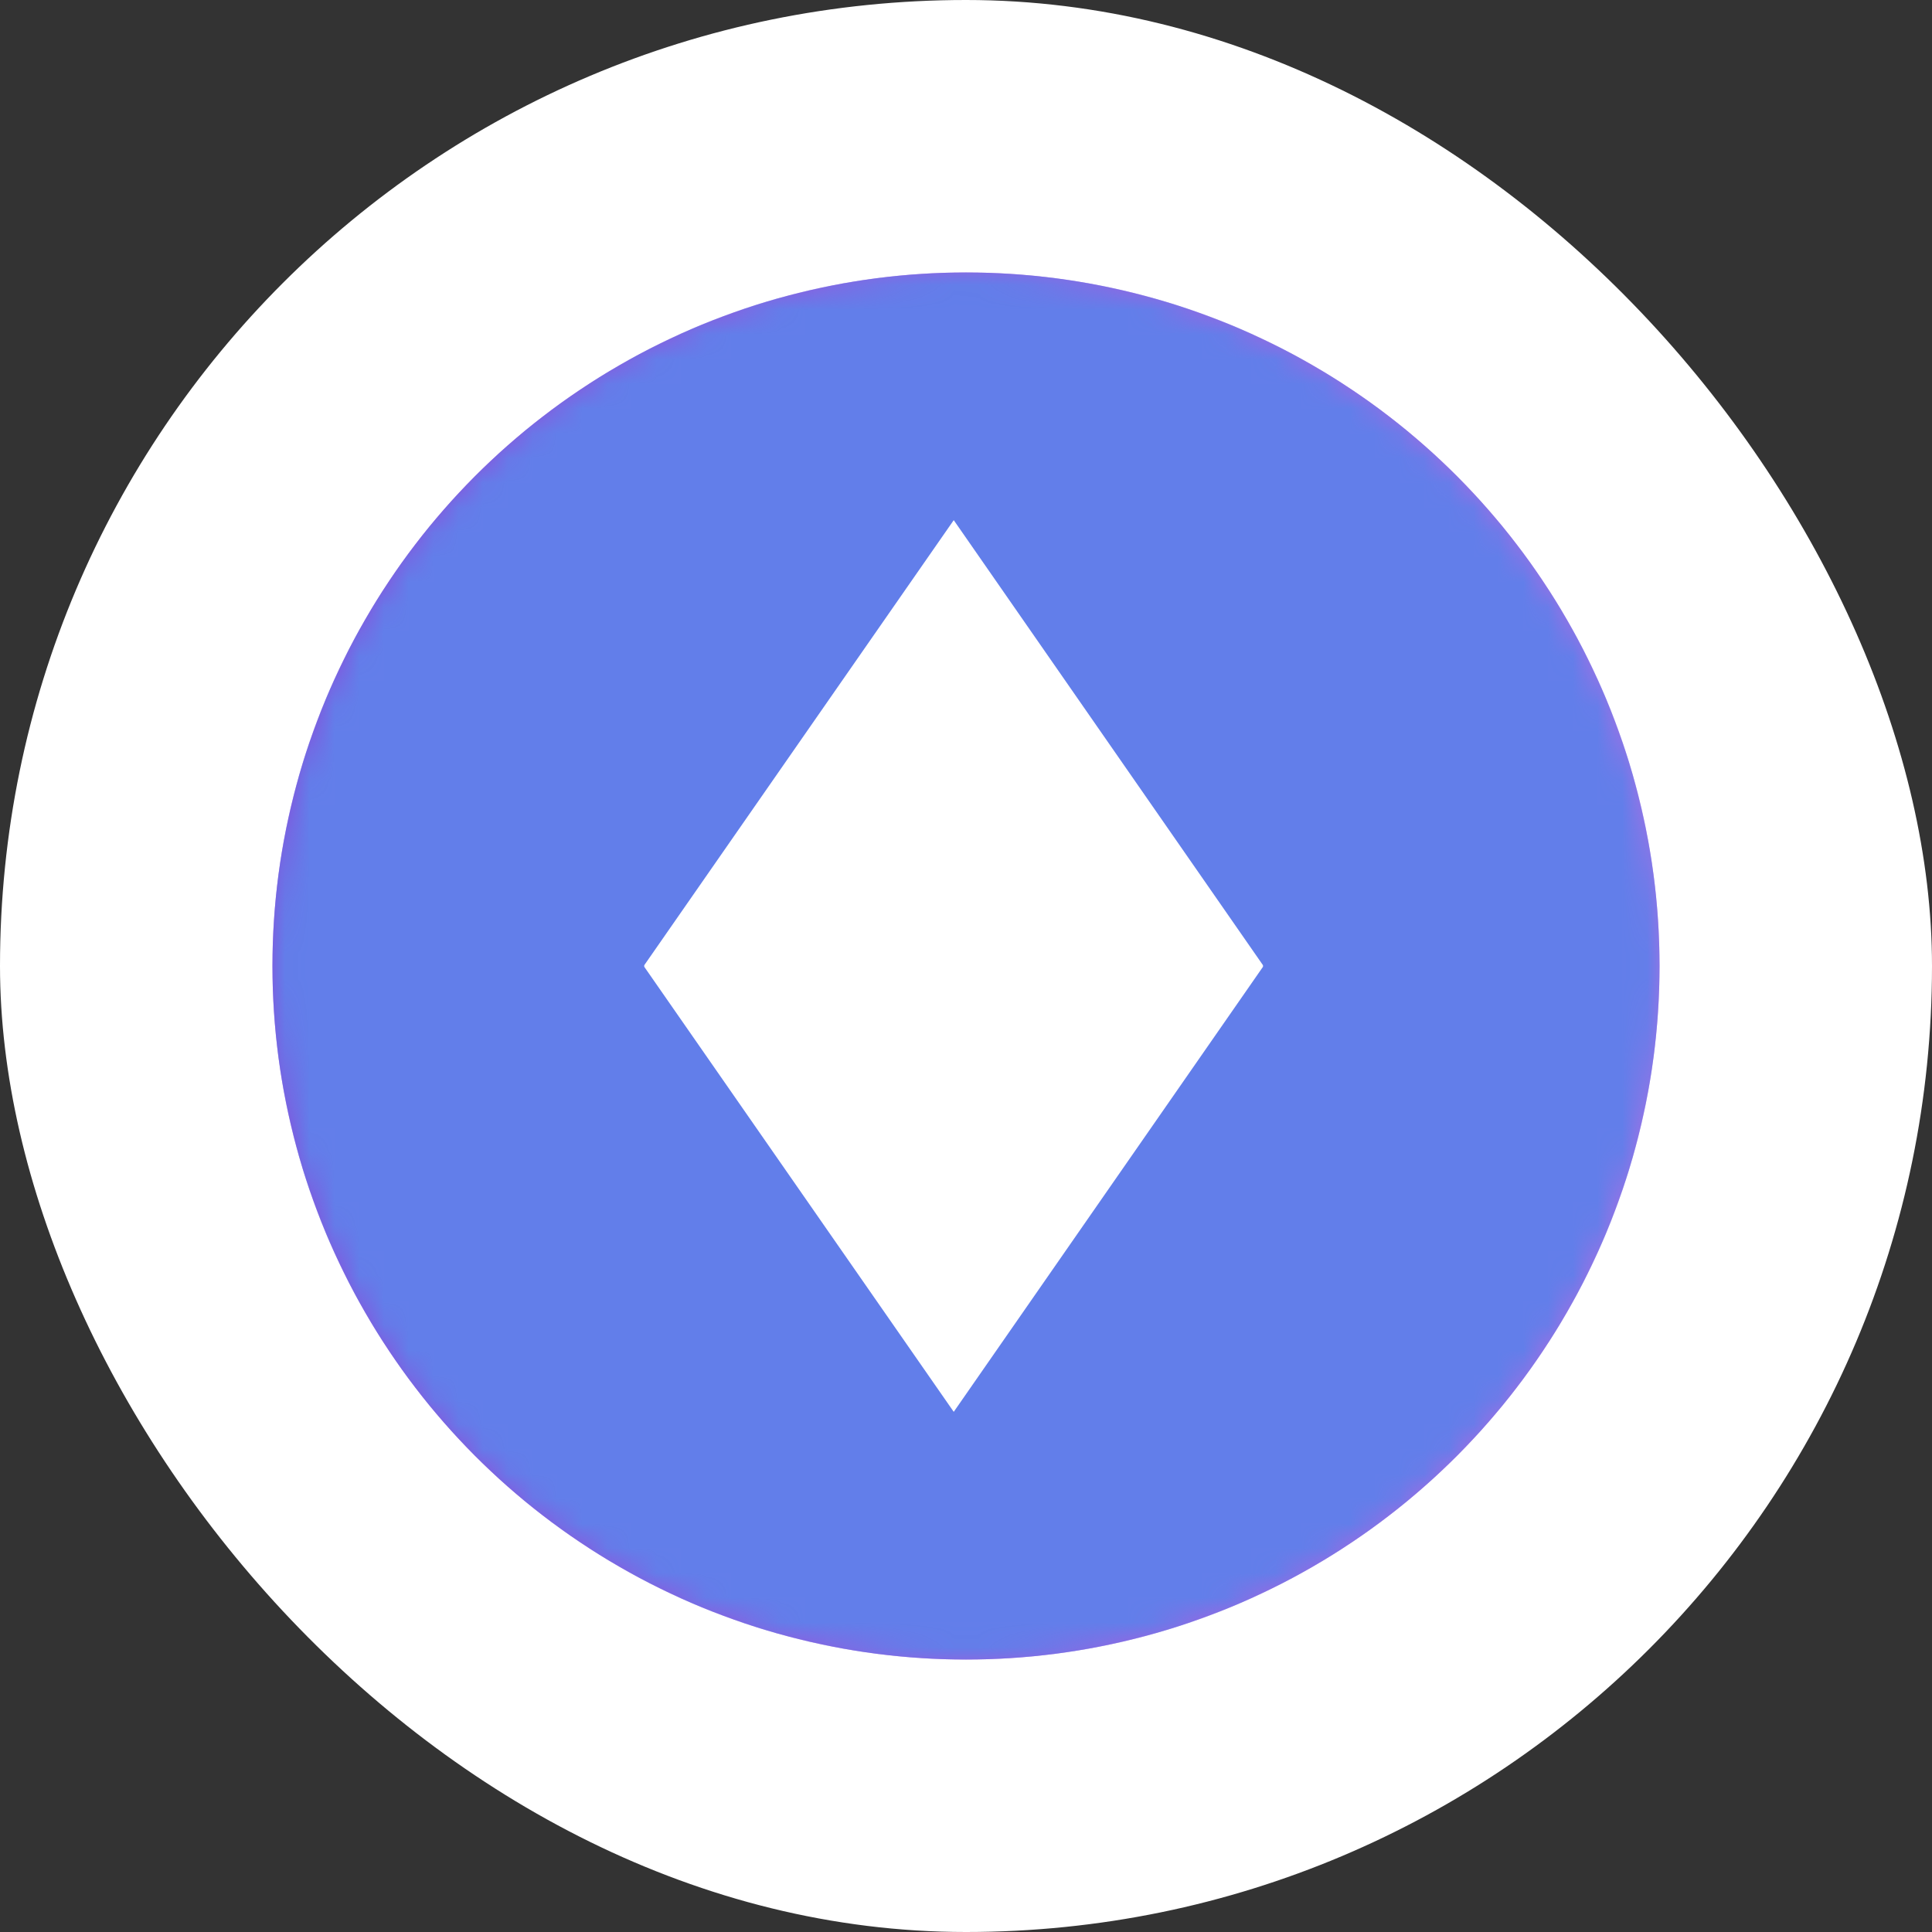
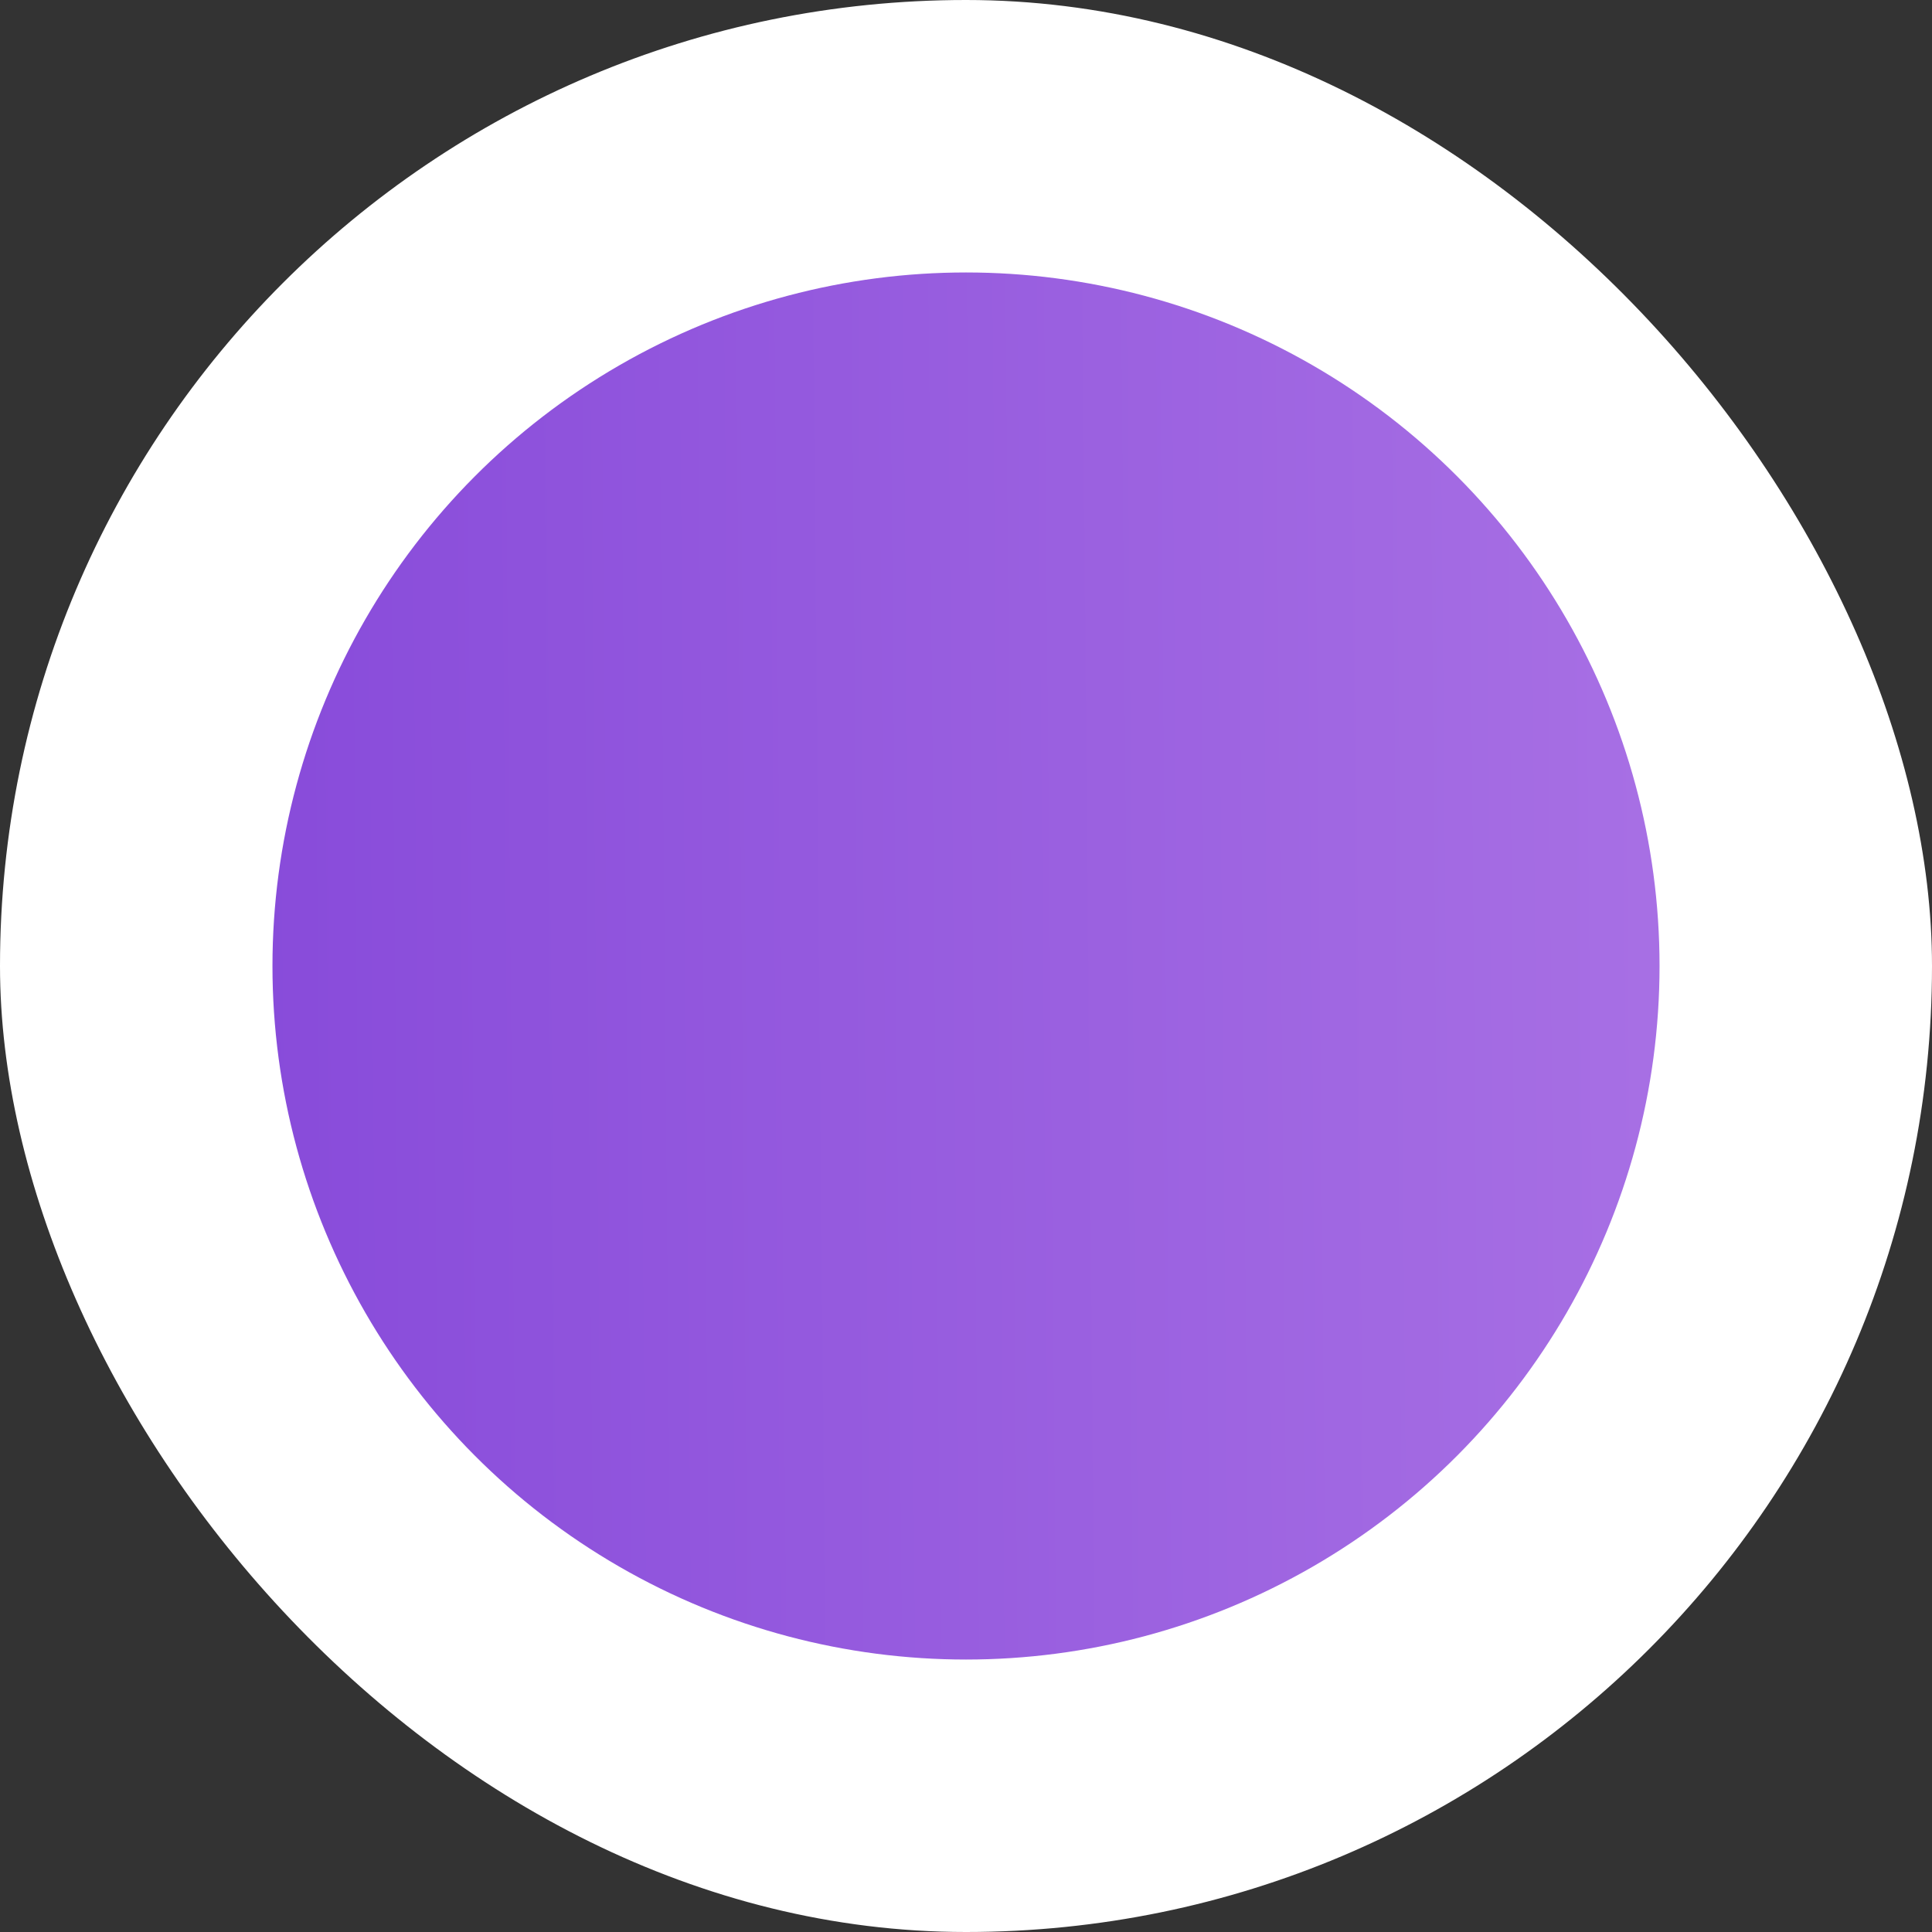
<svg xmlns="http://www.w3.org/2000/svg" width="78" height="78" viewBox="0 0 78 78" fill="none">
  <rect x="0" y="0" width="78" height="78" fill="#333333" stroke="none" />
  <rect width="78" height="78" rx="39" fill="white" />
  <circle cx="39" cy="39" r="28" fill="url(#paint0_linear_770_310)" />
  <mask id="mask0_770_310" style="mask-type:alpha" maskUnits="userSpaceOnUse" x="11" y="11" width="56" height="56">
-     <circle cx="39" cy="39" r="28" fill="#D9D9D9" />
-   </mask>
+     </mask>
  <g mask="url(#mask0_770_310)">
    <path d="M39 67C54.464 67 67 54.464 67 39C67 23.536 54.464 11 39 11C23.536 11 11 23.536 11 39C11 54.464 23.536 67 39 67Z" fill="#627EEA" />
-     <path d="M51 38.983L38.505 21L26 38.983L26.029 39L26 39.017L38.505 57L51 39.017L50.971 39L51 38.983Z" fill="white" />
  </g>
  <defs>
    <linearGradient id="paint0_linear_770_310" x1="10.5" y1="39" x2="66.5" y2="38.5" gradientUnits="userSpaceOnUse">
      <stop stop-color="#884BDA" />
      <stop offset="1" stop-color="#A76FE4" />
    </linearGradient>
  </defs>
</svg>